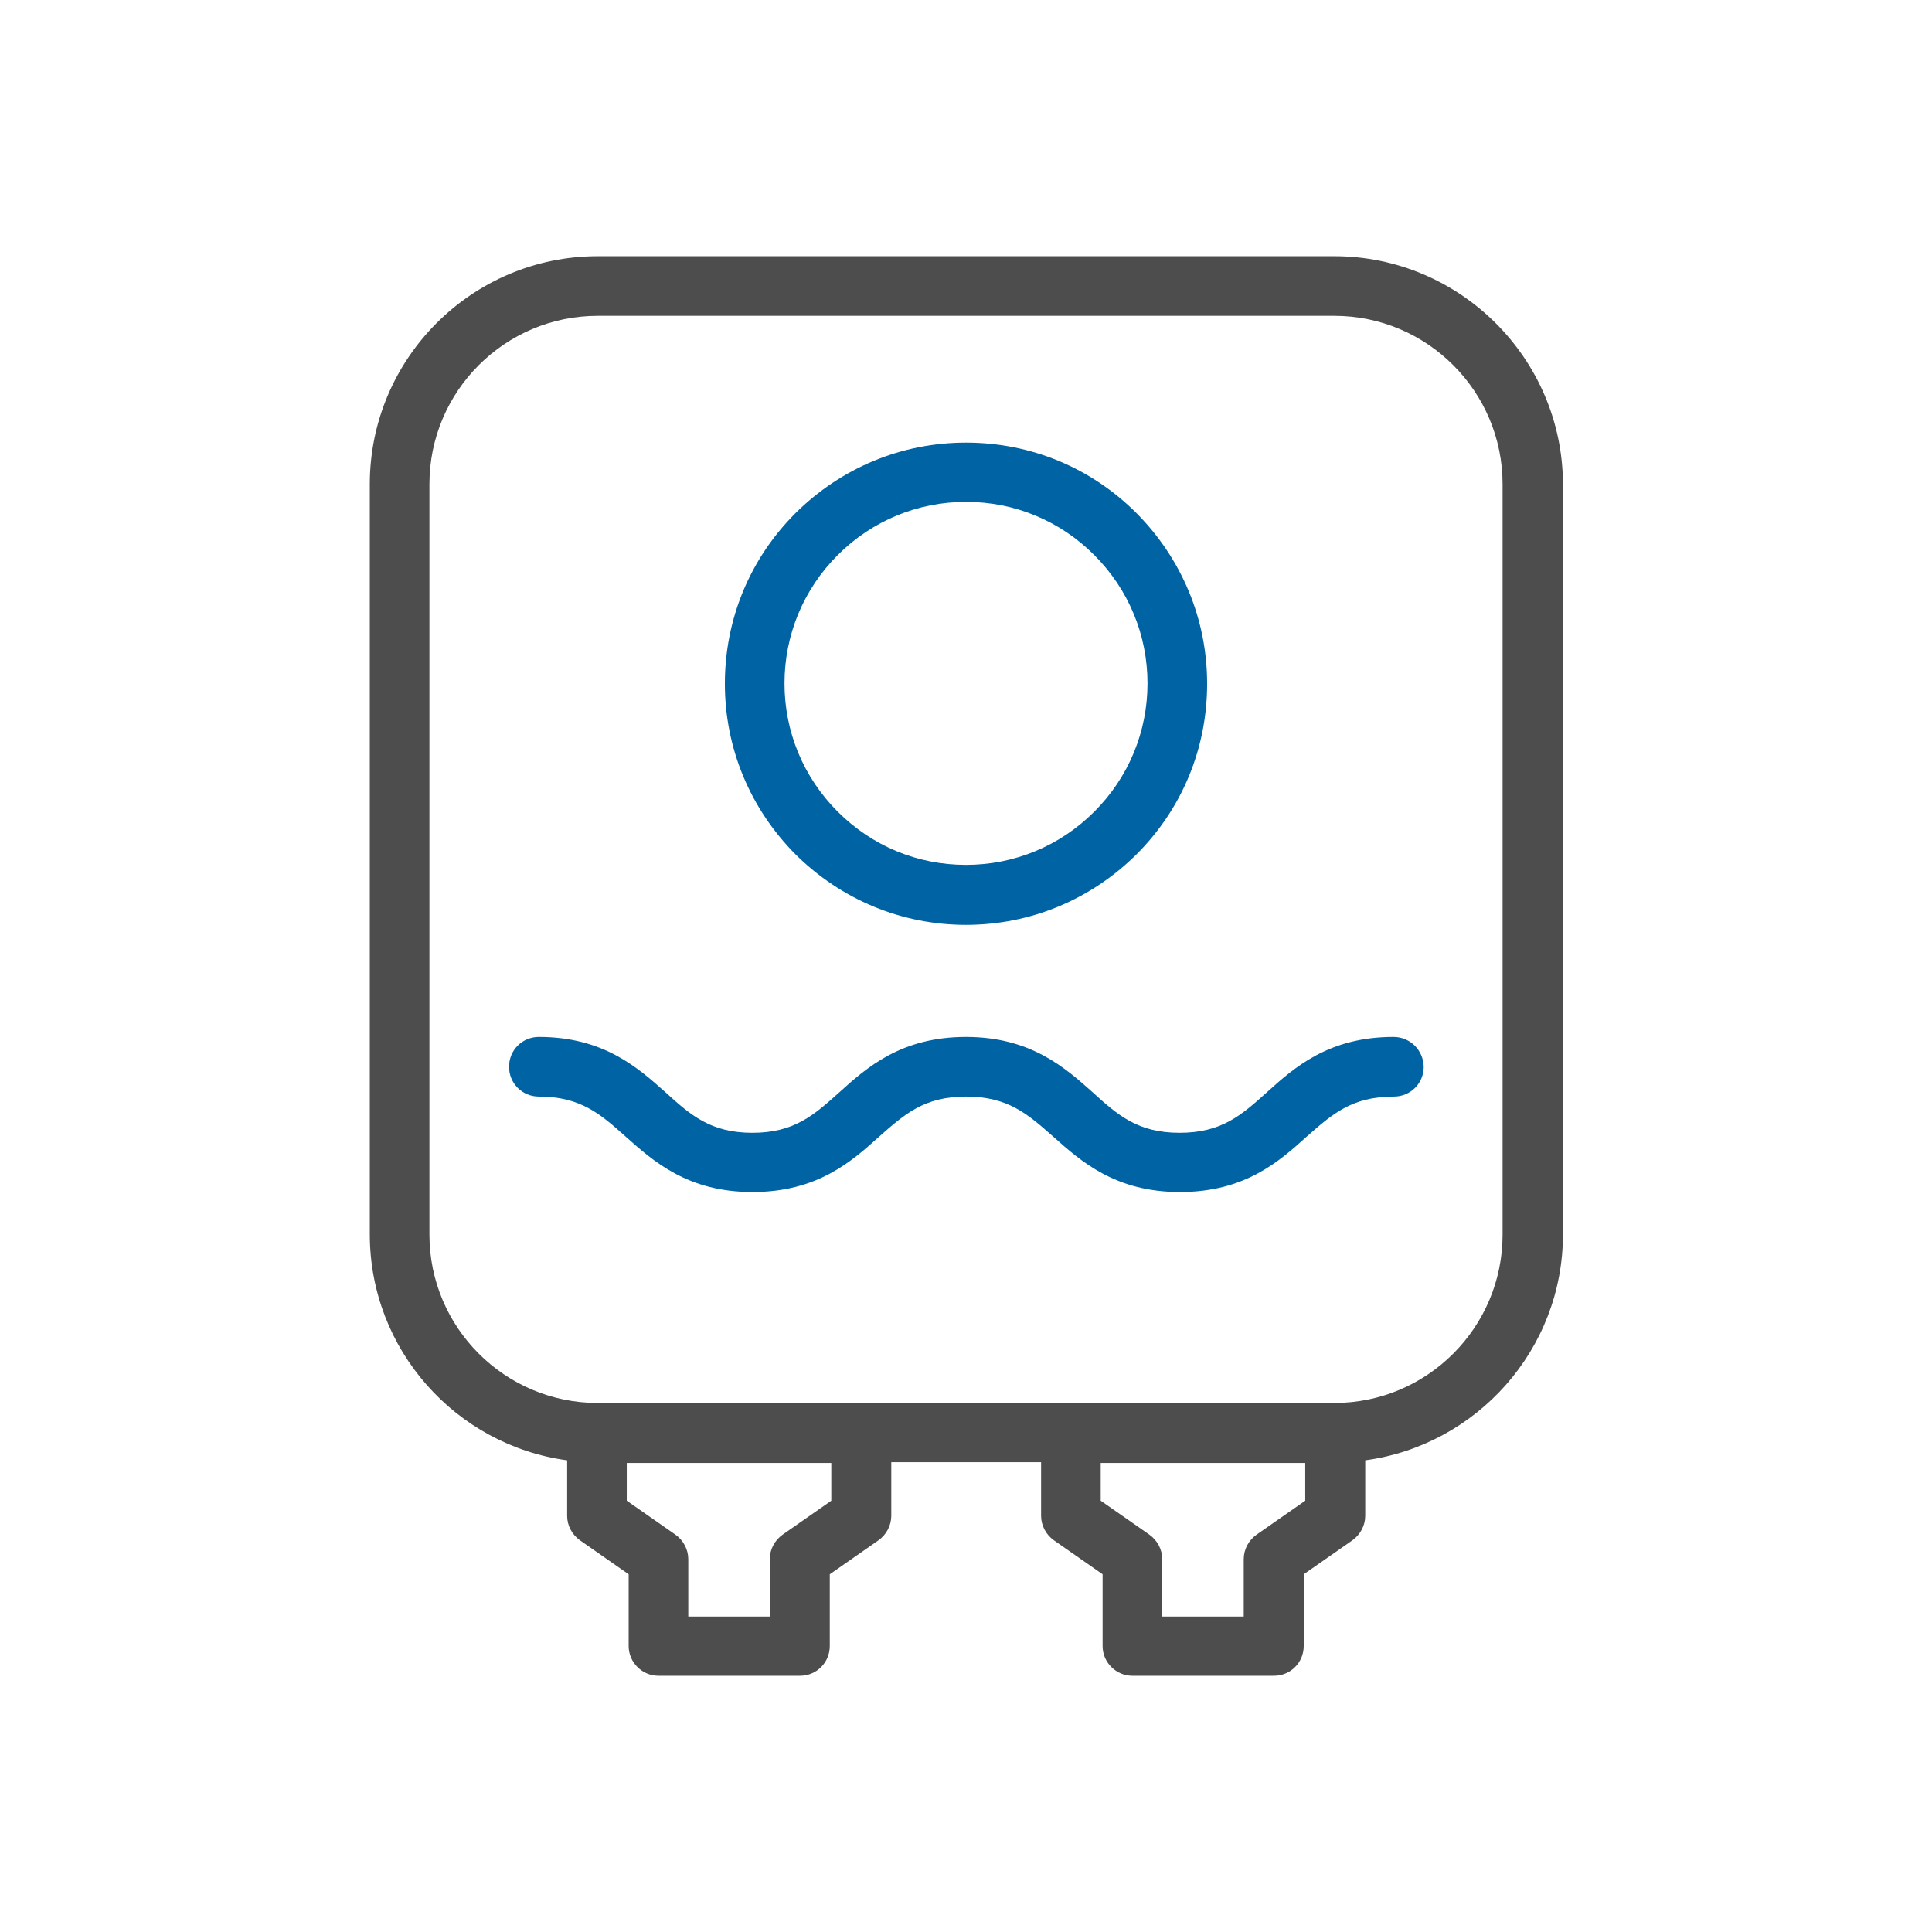
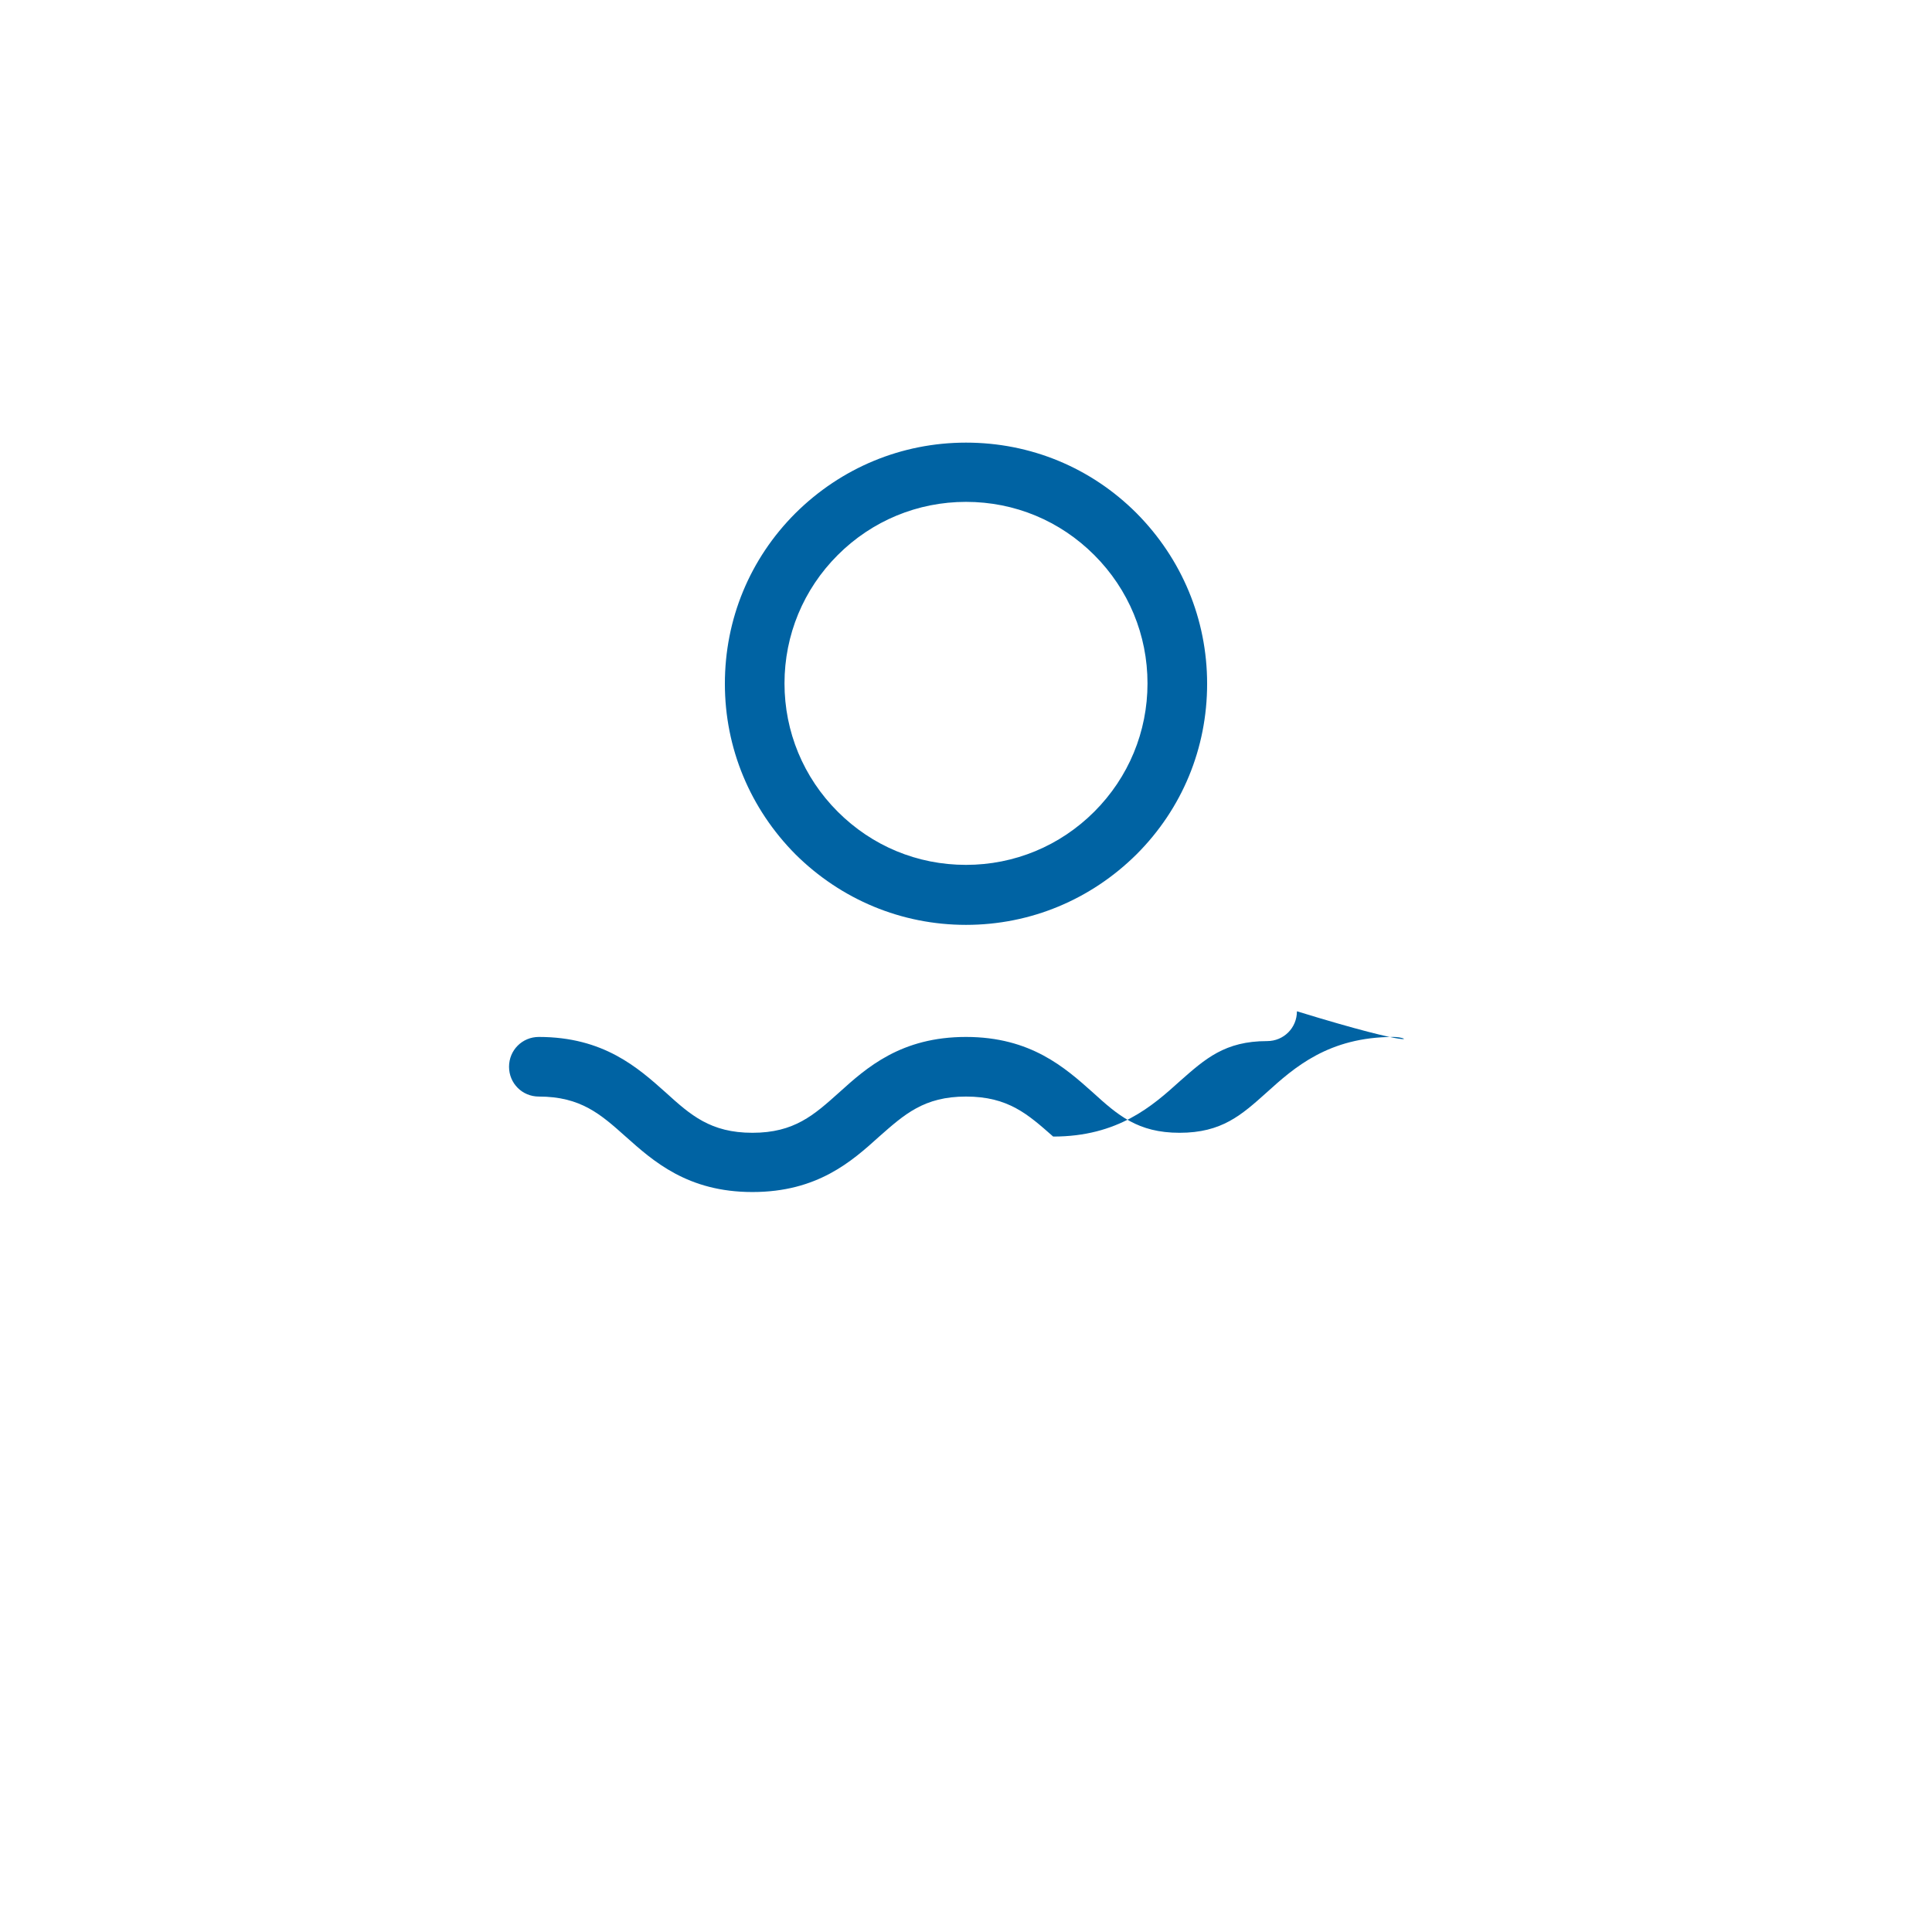
<svg xmlns="http://www.w3.org/2000/svg" version="1.1" id="Layer_1" x="0px" y="0px" viewBox="0 0 512 512" style="enable-background:new 0 0 512 512;" xml:space="preserve">
  <style type="text/css">
	.st0{fill:#4D4D4D;}
	.st1{fill:#0063A3;}
</style>
  <g>
-     <path class="st0" d="M398.2,327.2c0,24.6-20,44.6-44.6,44.6H158.4c-24.6,0-44.6-20-44.6-44.6V128.3c0-24.6,20-44.6,44.6-44.6h195.2   c24.6,0,44.6,20,44.6,44.6V327.2z M345.9,397.7l-12.9,9c-2.1,1.5-3.4,3.9-3.4,6.5v15.2H308v-15.2c0-2.6-1.3-5-3.4-6.5l-12.9-9v-10   h54.2V397.7z M220.3,397.7l-12.9,9c-2.1,1.5-3.4,3.9-3.4,6.5v15.2h-21.6v-15.2c0-2.6-1.3-5-3.4-6.5l-12.9-9v-10h54.2V397.7z    M353.6,67.9H158.4C125.1,67.9,98,95,98,128.3v198.8c0,30.6,22.8,55.9,52.3,59.9v14.7c0,2.6,1.3,5,3.4,6.5l12.9,9v19   c0,4.4,3.6,7.9,7.9,7.9H212c4.4,0,7.9-3.5,7.9-7.9v-19l12.9-9c2.1-1.5,3.4-3.9,3.4-6.5v-14.2h39.7v14.2c0,2.6,1.3,5,3.4,6.5l12.9,9   v19c0,4.4,3.6,7.9,7.9,7.9h37.5c4.4,0,7.9-3.5,7.9-7.9v-19l12.9-9c2.1-1.5,3.4-3.9,3.4-6.5v-14.7c29.5-4,52.4-29.3,52.4-59.9V128.3   C414.1,95,386.9,67.9,353.6,67.9" />
    <path class="st1" d="M222,147.1c9.1-9.1,21.2-14.1,34-14.1c12.9,0,24.9,5,34,14.1c9.1,9.1,14.1,21.2,14.1,34s-5,24.9-14.1,34   c-9.1,9.1-21.2,14.1-34,14.1c-12.9,0-24.9-5-34-14.1c-9.1-9.1-14.1-21.2-14.1-34S212.9,156.2,222,147.1 M256,245.1   c17.1,0,33.1-6.7,45.2-18.7c12.1-12.1,18.7-28.1,18.7-45.2s-6.7-33.1-18.7-45.2c-12.1-12.1-28.1-18.7-45.2-18.7   c-17.1,0-33.1,6.7-45.2,18.7c-12.1,12.1-18.7,28.1-18.7,45.2s6.7,33.1,18.7,45.2C222.9,238.4,238.9,245.1,256,245.1" />
-     <path class="st1" d="M369.3,274.8c-17.2,0-26.3,8.1-33.6,14.7c-6.7,6-11.9,10.7-23.1,10.7c-11.1,0-16.4-4.7-23-10.7   c-7.3-6.5-16.4-14.7-33.6-14.7c-17.2,0-26.3,8.1-33.6,14.7c-6.7,6-11.9,10.7-23,10.7c-11.1,0-16.4-4.7-23-10.7   c-7.3-6.5-16.4-14.7-33.6-14.7c-4.4,0-7.9,3.5-7.9,7.9c0,4.4,3.5,7.9,7.9,7.9c11.1,0,16.4,4.7,23,10.6c7.3,6.5,16.4,14.7,33.6,14.7   c17.2,0,26.3-8.1,33.6-14.7c6.7-5.9,11.9-10.6,23-10.6c11.2,0,16.4,4.7,23.1,10.6c7.3,6.5,16.4,14.7,33.6,14.7   c17.2,0,26.3-8.1,33.6-14.7c6.7-5.9,11.9-10.6,23.1-10.6c4.4,0,7.9-3.5,7.9-7.9C377.2,278.3,373.7,274.8,369.3,274.8" />
+     <path class="st1" d="M369.3,274.8c-17.2,0-26.3,8.1-33.6,14.7c-6.7,6-11.9,10.7-23.1,10.7c-11.1,0-16.4-4.7-23-10.7   c-7.3-6.5-16.4-14.7-33.6-14.7c-17.2,0-26.3,8.1-33.6,14.7c-6.7,6-11.9,10.7-23,10.7c-11.1,0-16.4-4.7-23-10.7   c-7.3-6.5-16.4-14.7-33.6-14.7c-4.4,0-7.9,3.5-7.9,7.9c0,4.4,3.5,7.9,7.9,7.9c11.1,0,16.4,4.7,23,10.6c7.3,6.5,16.4,14.7,33.6,14.7   c17.2,0,26.3-8.1,33.6-14.7c6.7-5.9,11.9-10.6,23-10.6c11.2,0,16.4,4.7,23.1,10.6c17.2,0,26.3-8.1,33.6-14.7c6.7-5.9,11.9-10.6,23.1-10.6c4.4,0,7.9-3.5,7.9-7.9C377.2,278.3,373.7,274.8,369.3,274.8" />
  </g>
</svg>